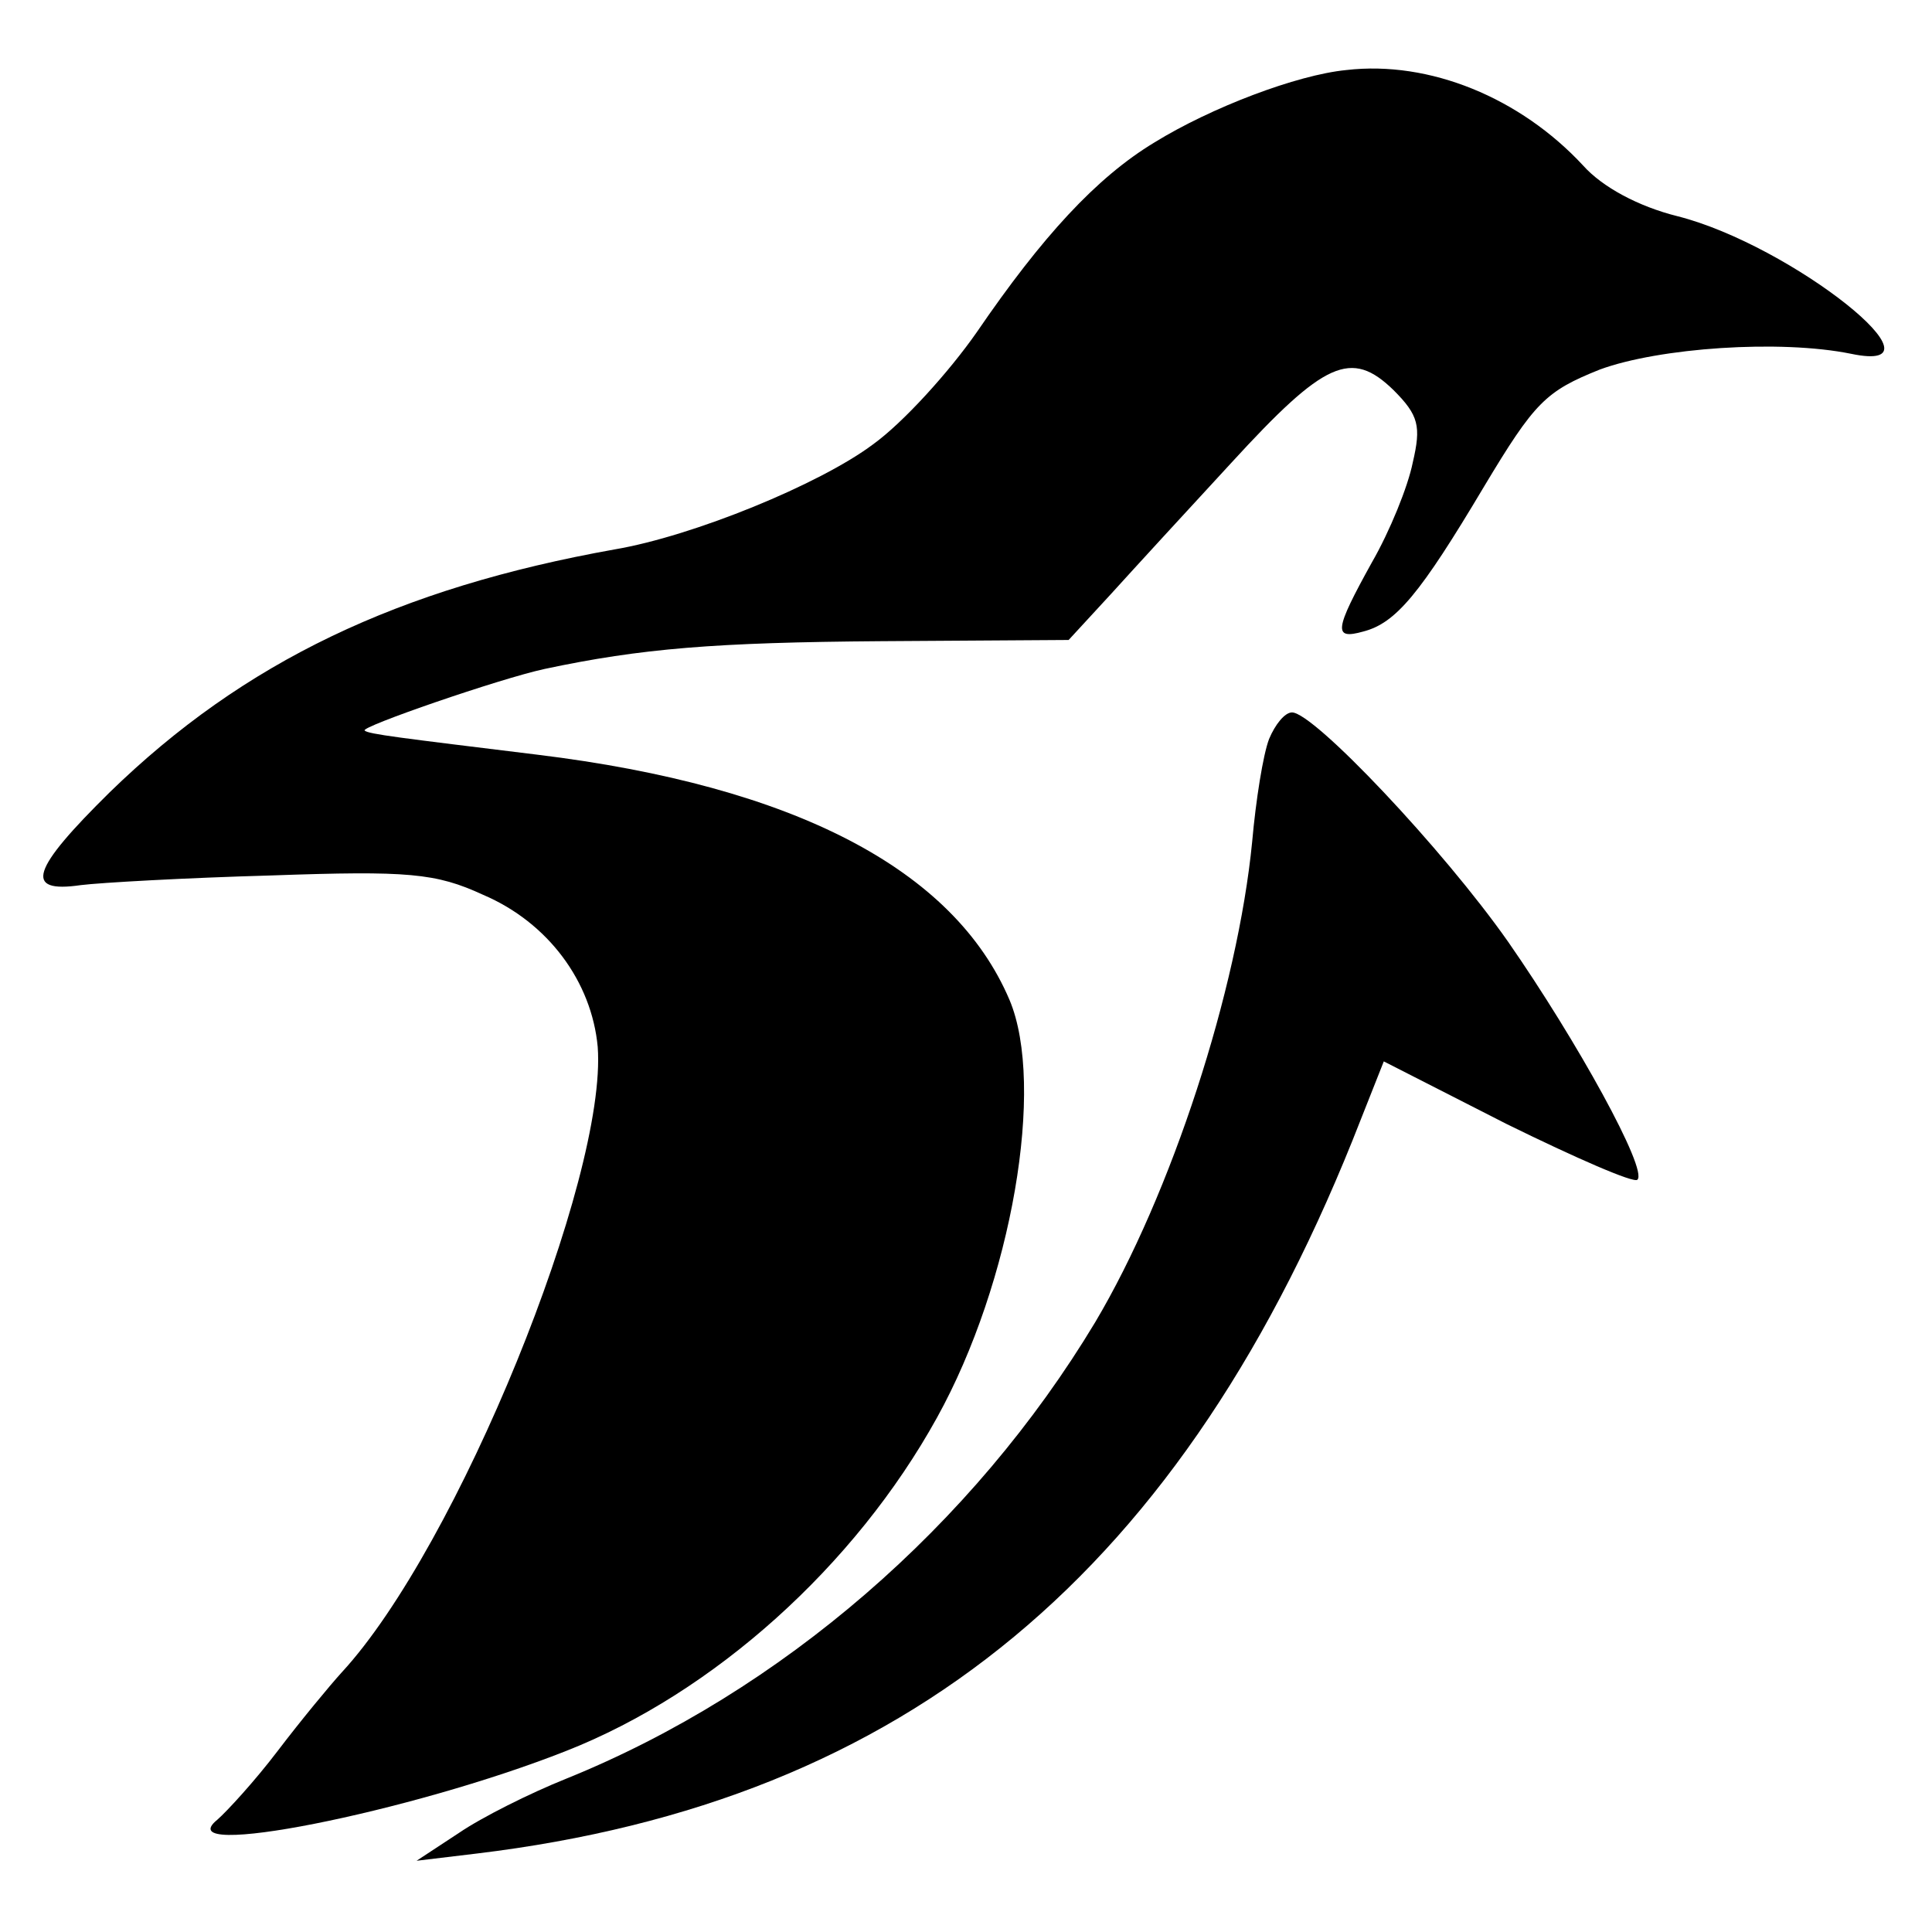
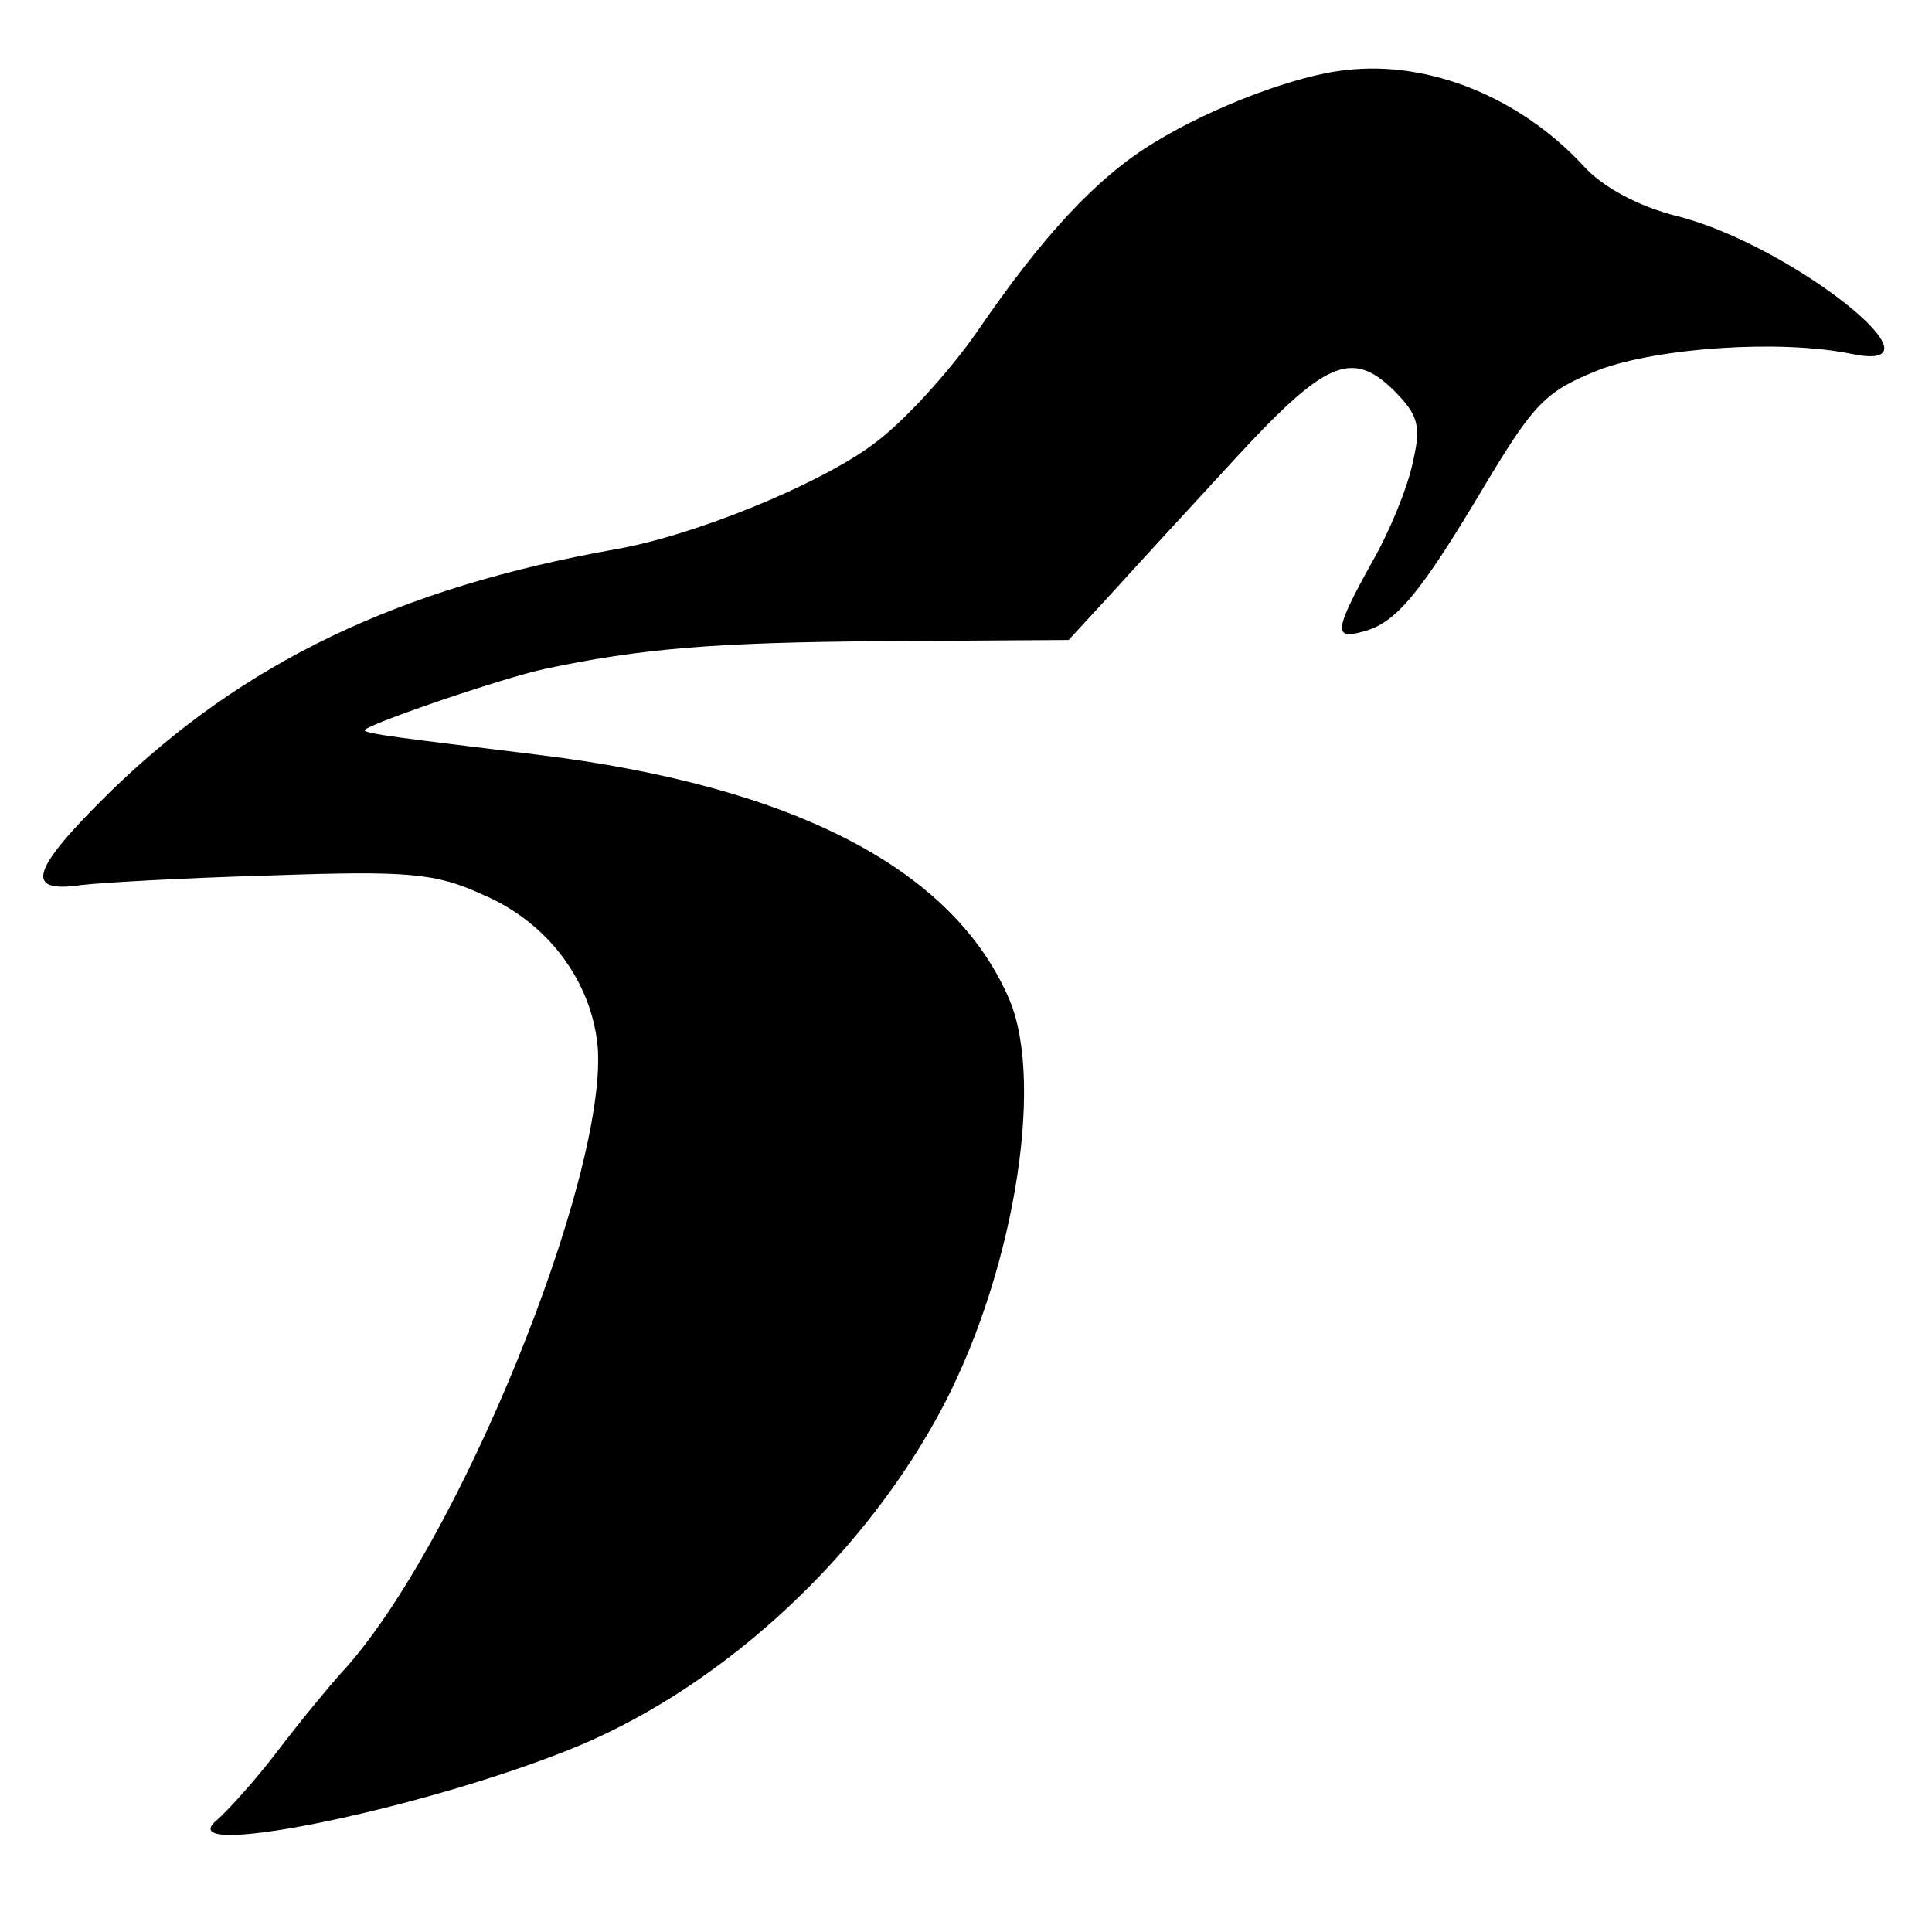
<svg xmlns="http://www.w3.org/2000/svg" version="1.0" width="160pt" height="160pt" viewBox="0 0 160 160" preserveAspectRatio="xMidYMid meet">
  <g transform="translate(0,160) scale(0.1,-0.1)" fill="#000000" stroke="none">
    <path d="M1115 1542 c-41 -4 -112 -31 -159 -60 -48 -29 -93 -78 -147 -157 -23 -33 -61 -75 -86 -93 -44 -33 -149 -76 -214 -87 -179 -32 -307 -93 -418 -201 -65 -64 -72 -84 -24 -77 16 2 86 6 158 8 113 4 136 2 175 -16 54 -23 90 -72 95 -126 8 -108 -116 -414 -212 -518 -10 -11 -34 -40 -53 -65 -19 -25 -42 -50 -50 -57 -42 -34 160 6 289 57 122 48 239 153 307 276 62 112 90 275 60 346 -46 108 -178 177 -391 203 -114 14 -140 17 -143 20 -4 3 112 43 149 51 80 17 141 22 279 23 l155 1 35 38 c19 21 64 70 100 109 77 84 99 94 134 60 21 -21 23 -30 16 -60 -4 -20 -19 -57 -34 -83 -31 -56 -32 -64 -7 -57 27 7 47 31 100 120 42 70 51 79 96 97 49 18 149 25 208 13 86 -18 -49 90 -144 114 -32 8 -62 24 -78 42 -52 56 -127 87 -196 79z" />
-     <path d="M1051 988 c-5 -13 -11 -51 -14 -85 -12 -123 -67 -292 -130 -398 -101 -168 -260 -306 -438 -378 -30 -12 -70 -32 -89 -45 l-35 -23 50 6 c356 43 586 233 732 608 l19 48 102 -52 c57 -28 105 -49 108 -46 9 8 -50 115 -107 197 -54 77 -161 190 -179 190 -6 0 -14 -10 -19 -22z" />
  </g>
</svg>